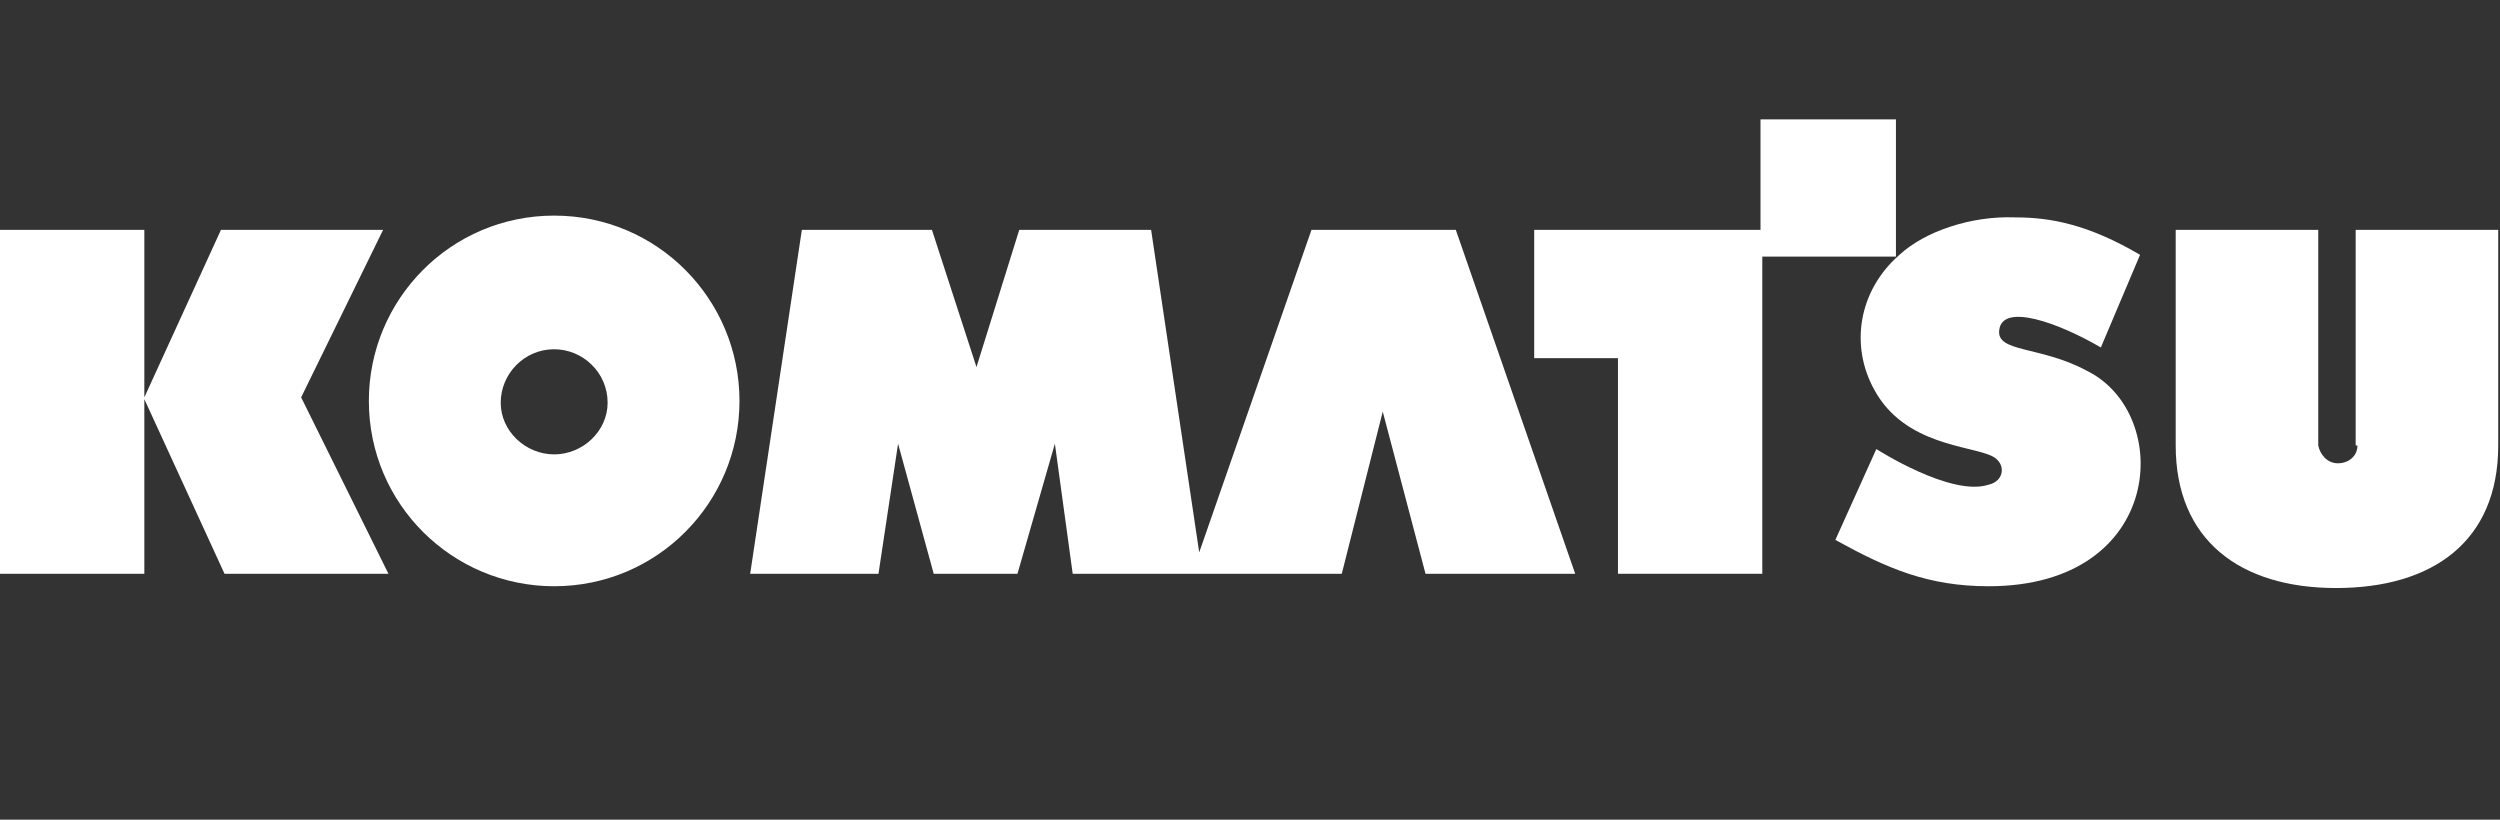
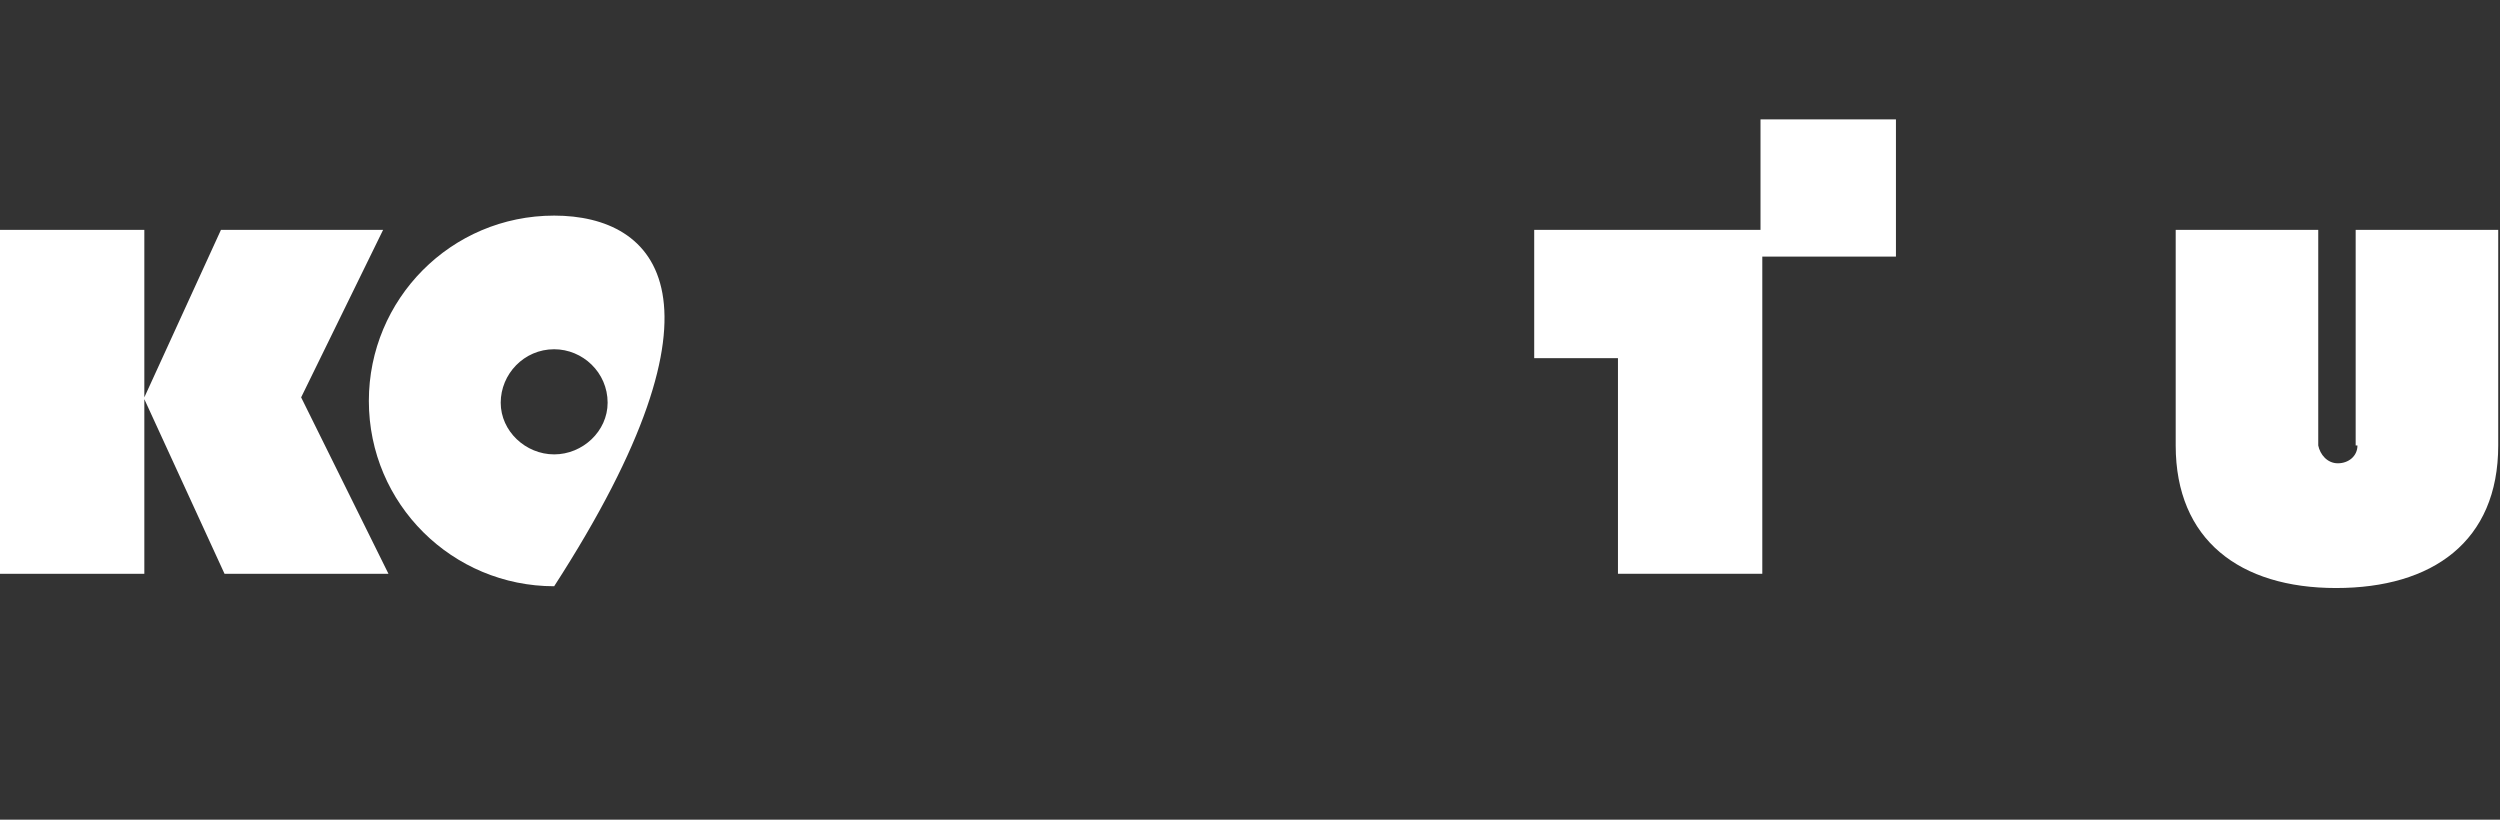
<svg xmlns="http://www.w3.org/2000/svg" version="1.1" id="Layer_1" x="0px" y="0px" viewBox="0 0 140.3 46" style="enable-background:new 0 0 140.3 46;" xml:space="preserve">
  <rect x="0" y="0" width="140.3" height="46" fill="#333333" stroke="none" />
  <style type="text/css">
	.st0{fill:#FFFFFF;}
</style>
  <polygon class="st0" points="106.4,6.7 98.8,6.7 98.8,12.9 86.1,12.9 86.1,20.1 90.8,20.1 90.8,32.2 98.9,32.2 98.9,14.4   106.4,14.4 " />
-   <path class="st0" d="M117.1,20.8c-2.6-1.4-5.1-1-4.9-2.3c0.2-1.5,3.3-0.4,5.7,1l2.2-5.2c-2.9-1.7-5-2.1-7-2.1  c-2.5-0.1-5.1,0.8-6.5,2.1c-2.3,2-2.8,5.1-1.4,7.6c1.7,3.1,5.4,3.1,6.6,3.7c0.8,0.4,0.7,1.4-0.2,1.6c-2.1,0.7-6.3-2-6.3-2l-2.3,5.1  c2.9,1.6,5.2,2.6,8.6,2.6C121.5,32.9,122,23.2,117.1,20.8z" />
  <polygon class="st0" points="21.5,12.9 12.4,12.9 8.1,22.3 8.1,12.9 0,12.9 0,32.2 8.1,32.2 8.1,22.4 12.6,32.2 21.8,32.2   16.9,22.3 " />
  <path class="st0" d="M132.3,25L132.3,25c0,0.6-0.5,1-1.1,1c-0.6,0-1-0.5-1.1-1h0V12.9h-8V25c0,5.3,3.6,8,9,8c5.4,0,9.1-2.6,9.1-8  V12.9h-8V25z" />
-   <path class="st0" d="M31.1,12.1c-5.8,0-10.4,4.7-10.4,10.4c0,5.8,4.7,10.4,10.4,10.4c5.8,0,10.4-4.7,10.4-10.4  C41.5,16.8,36.9,12.1,31.1,12.1z M31.1,25.5c-1.6,0-3-1.3-3-2.9c0-1.6,1.3-3,3-3c1.6,0,3,1.3,3,3C34.1,24.2,32.7,25.5,31.1,25.5z" />
-   <polygon class="st0" points="73.6,12.9 67.3,31 64.6,12.9 57.2,12.9 54.8,20.6 52.3,12.9 45,12.9 42.1,32.2 49.3,32.2 50.4,24.9   52.4,32.2 57.1,32.2 59.2,24.9 60.2,32.2 75.3,32.2 77.6,23.1 80,32.2 88.4,32.2 81.7,12.9 " />
+   <path class="st0" d="M31.1,12.1c-5.8,0-10.4,4.7-10.4,10.4c0,5.8,4.7,10.4,10.4,10.4C41.5,16.8,36.9,12.1,31.1,12.1z M31.1,25.5c-1.6,0-3-1.3-3-2.9c0-1.6,1.3-3,3-3c1.6,0,3,1.3,3,3C34.1,24.2,32.7,25.5,31.1,25.5z" />
</svg>